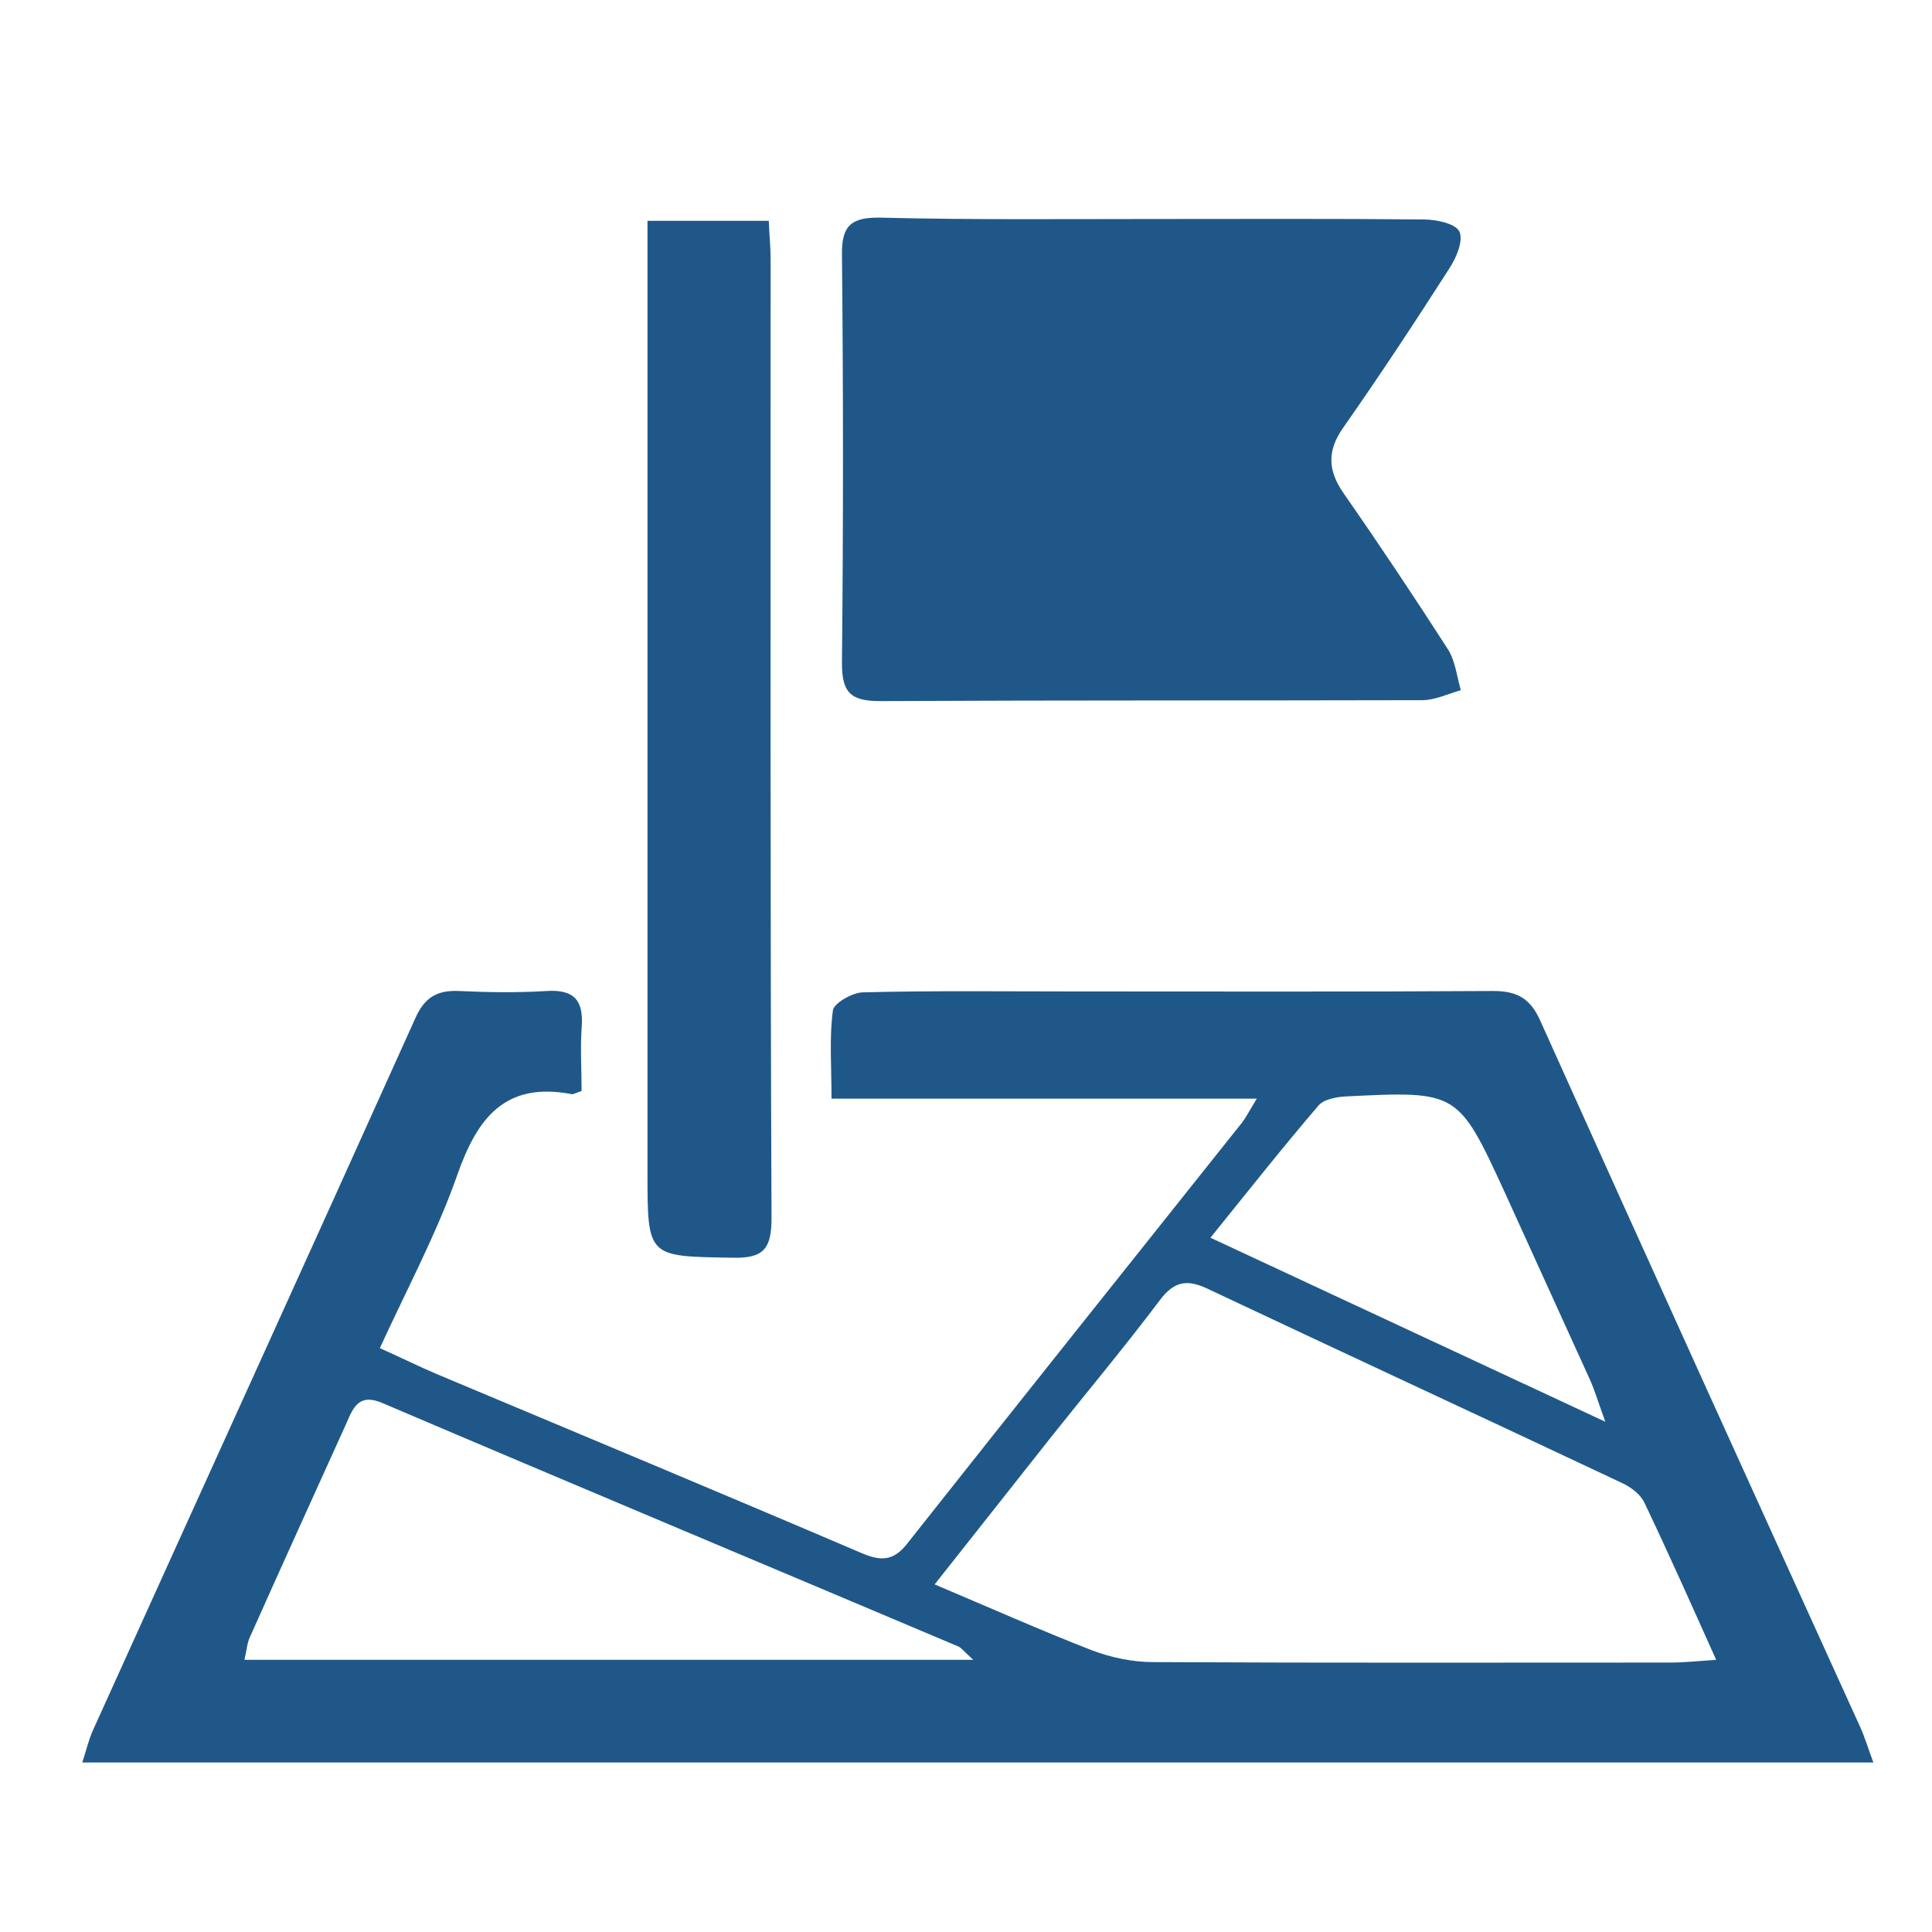
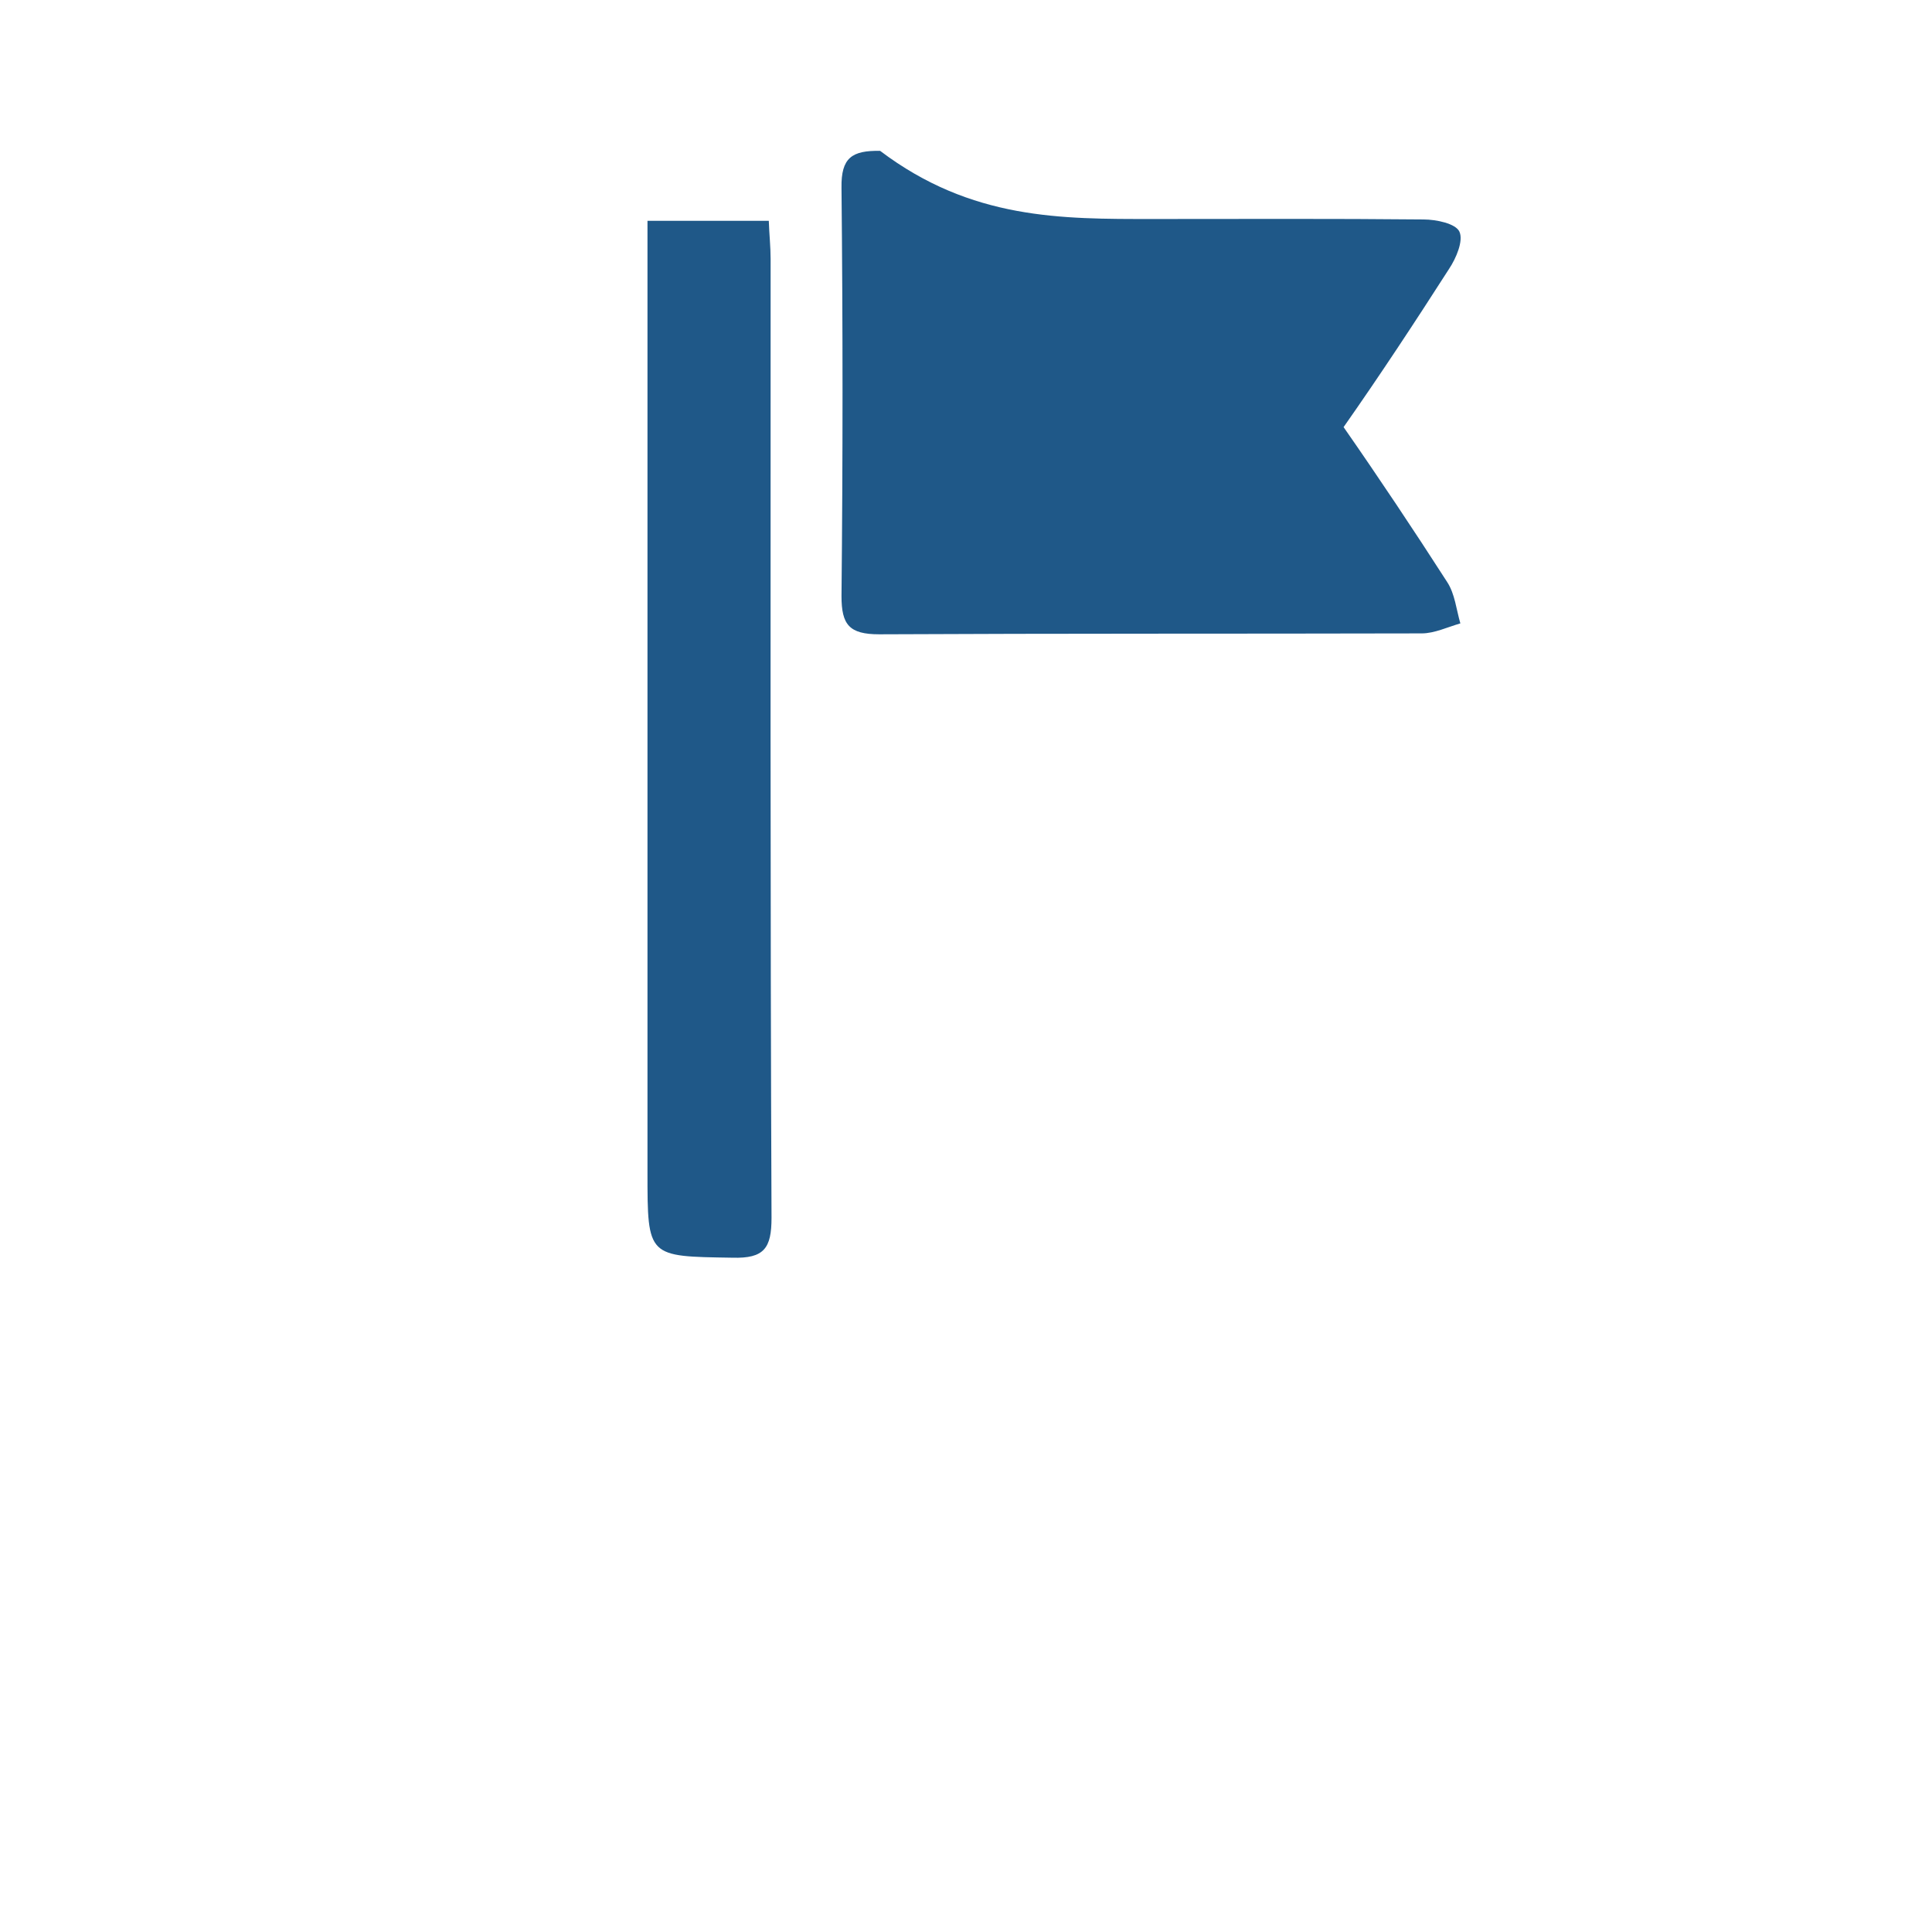
<svg xmlns="http://www.w3.org/2000/svg" version="1.1" id="レイヤー_1" x="0px" y="0px" viewBox="0 0 425.2 425.2" style="enable-background:new 0 0 425.2 425.2;" xml:space="preserve">
  <style type="text/css">
	.st0{fill:#1F5888;}
</style>
-   <path class="st0" d="M128,240.1c-1.7,0.6-2,0.8-2.2,0.7c-14.7-2.8-20.8,5.3-25.2,17.9c-4.5,12.8-11,24.9-17,38  c4.7,2.1,8.5,4,12.5,5.7c31.2,13.1,62.4,26.1,93.5,39.4c4.2,1.8,7,1.8,10-2c24.5-31,49.2-61.9,73.8-92.8c0.9-1.2,1.6-2.6,3.2-5.2  c-31.4,0-61.9,0-93.6,0c0-7.2-0.5-13.4,0.3-19.4c0.2-1.6,4.2-3.9,6.5-4c15.5-0.4,31-0.2,46.5-0.2c30.8,0,61.5,0.1,92.3-0.1  c5.4,0,8.3,1.7,10.5,6.8c23.3,51.8,46.8,103.5,70.3,155.2c1,2.2,1.7,4.6,2.9,7.8c-131.7,0-262.4,0-394.2,0c0.9-2.7,1.4-5,2.4-7.2  c23.6-52.2,47.4-104.4,70.9-156.6c2-4.5,4.7-6.2,9.5-6c6.4,0.3,12.9,0.4,19.4,0c6.3-0.4,8.2,2.3,7.7,8.2  C127.7,230.9,128,235.5,128,240.1z M377.7,365.3c-5.7-12.7-10.6-23.7-15.8-34.6c-0.9-1.9-3.1-3.5-5.1-4.4  c-30.3-14.3-60.8-28.4-91.1-42.7c-4.5-2.1-7.3-1.6-10.4,2.5c-7.6,10.1-15.7,19.8-23.6,29.7c-8.4,10.6-16.8,21.3-26,32.9  c12.3,5.2,23.3,10.1,34.6,14.5c4.2,1.6,9,2.6,13.5,2.6c38,0.2,75.9,0.1,113.9,0.1C370.5,365.9,373.3,365.6,377.7,365.3z   M214.2,365.3c-2.1-1.9-2.6-2.6-3.2-2.9c-42.3-17.9-84.6-35.6-126.8-53.6c-5.1-2.2-6.4,0.8-7.9,4.3c-7.1,15.7-14.3,31.5-21.3,47.2  c-0.6,1.3-0.7,2.8-1.2,5C107,365.3,159.7,365.3,214.2,365.3z M266.4,272.4c29,13.5,56.9,26.5,86.9,40.5c-1.7-4.7-2.4-7.1-3.4-9.3  c-6.2-13.6-12.4-27.3-18.6-40.9c-10.4-22.6-10.4-22.6-35-21.4c-2.1,0.1-5,0.6-6.2,2.1C282.3,252.5,274.8,262,266.4,272.4z" />
-   <path class="st0" d="M253.6,48.2c19.9,0,39.8-0.1,59.7,0.1c2.8,0,7.1,0.9,7.9,2.7c0.9,2-0.7,5.8-2.3,8.2  c-7.5,11.7-15.2,23.4-23.2,34.8c-3.7,5.2-3.5,9.6,0.1,14.7c7.8,11.2,15.4,22.6,22.8,34.1c1.7,2.6,2,6,2.9,9.1  c-2.8,0.8-5.7,2.2-8.5,2.2c-39.8,0.1-79.6,0-119.4,0.2c-6.6,0-8.3-2.1-8.3-8.4c0.3-30,0.3-59.9,0-89.9c-0.1-6.6,2.3-8.2,8.5-8.1  C213.8,48.4,233.7,48.2,253.6,48.2z" />
+   <path class="st0" d="M253.6,48.2c19.9,0,39.8-0.1,59.7,0.1c2.8,0,7.1,0.9,7.9,2.7c0.9,2-0.7,5.8-2.3,8.2  c-7.5,11.7-15.2,23.4-23.2,34.8c7.8,11.2,15.4,22.6,22.8,34.1c1.7,2.6,2,6,2.9,9.1  c-2.8,0.8-5.7,2.2-8.5,2.2c-39.8,0.1-79.6,0-119.4,0.2c-6.6,0-8.3-2.1-8.3-8.4c0.3-30,0.3-59.9,0-89.9c-0.1-6.6,2.3-8.2,8.5-8.1  C213.8,48.4,233.7,48.2,253.6,48.2z" />
  <path class="st0" d="M142.5,48.6c9.5,0,17.7,0,26.7,0c0.1,3,0.4,5.7,0.4,8.4c0,70.3-0.1,140.7,0.2,211c0,6.7-1.6,9-8.6,8.8  c-18.7-0.3-18.7,0-18.7-18.8c0-66.2,0-132.4,0-198.6C142.5,56.1,142.5,52.8,142.5,48.6z" />
</svg>